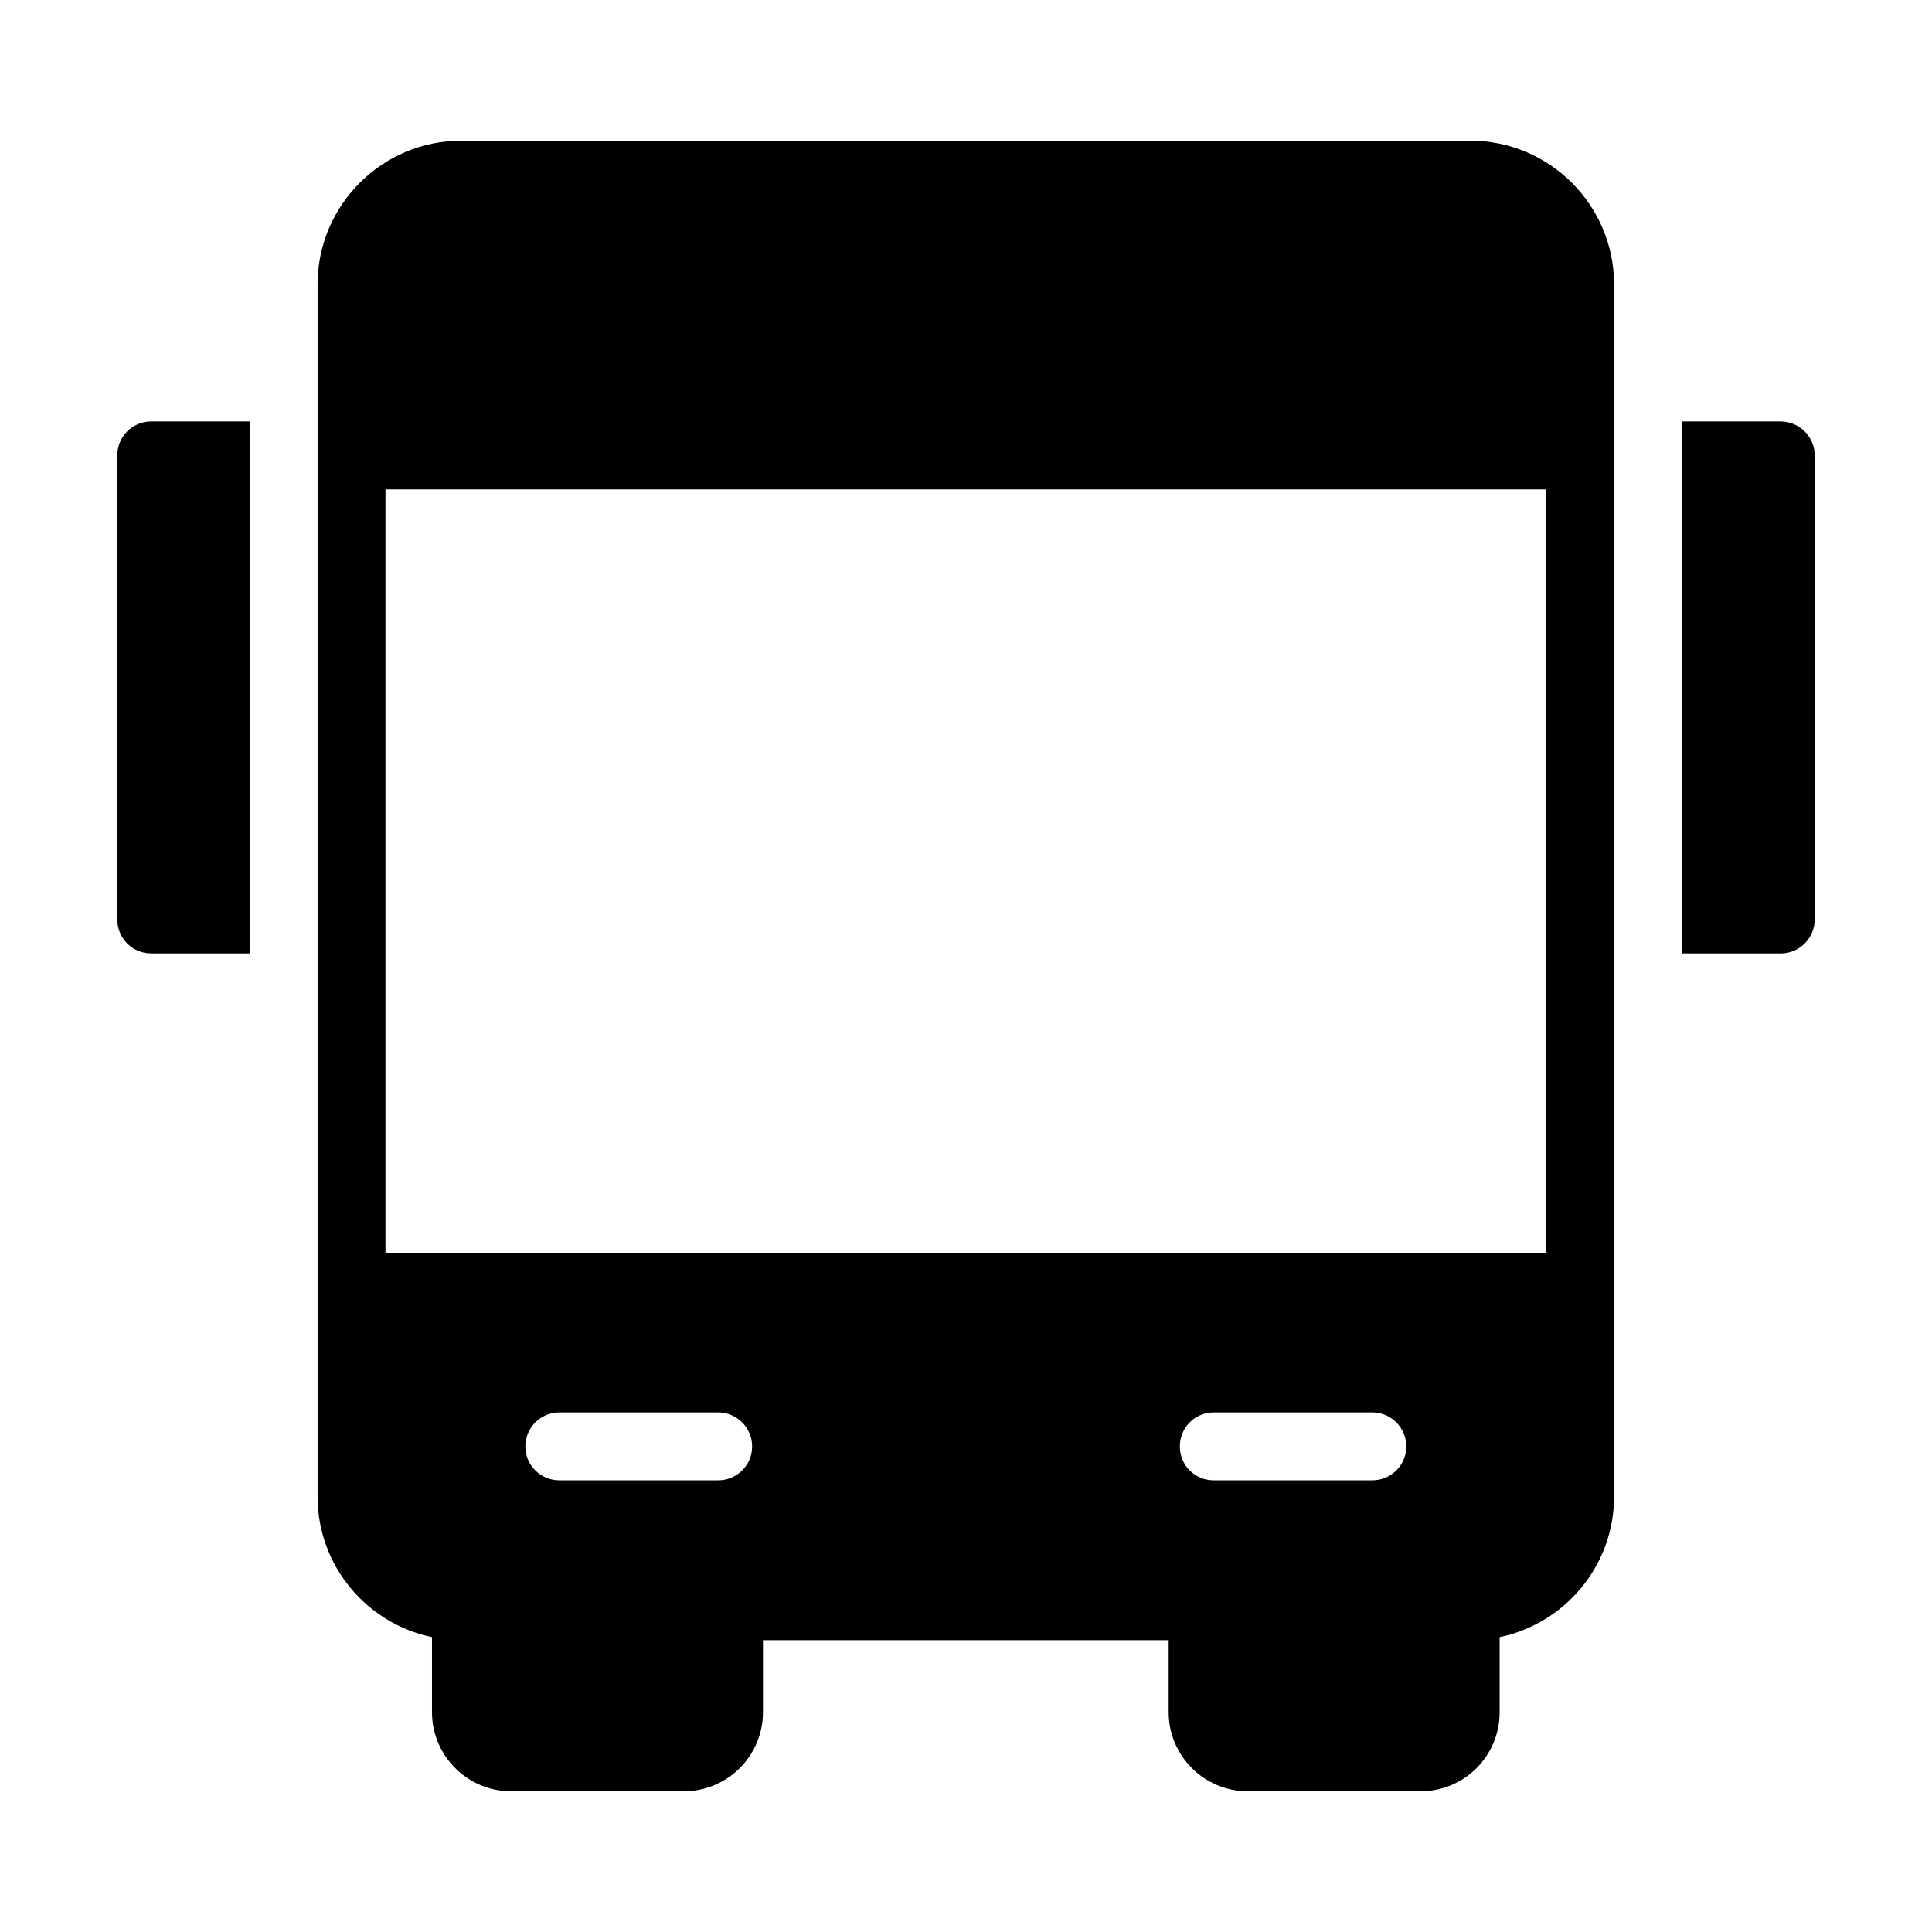
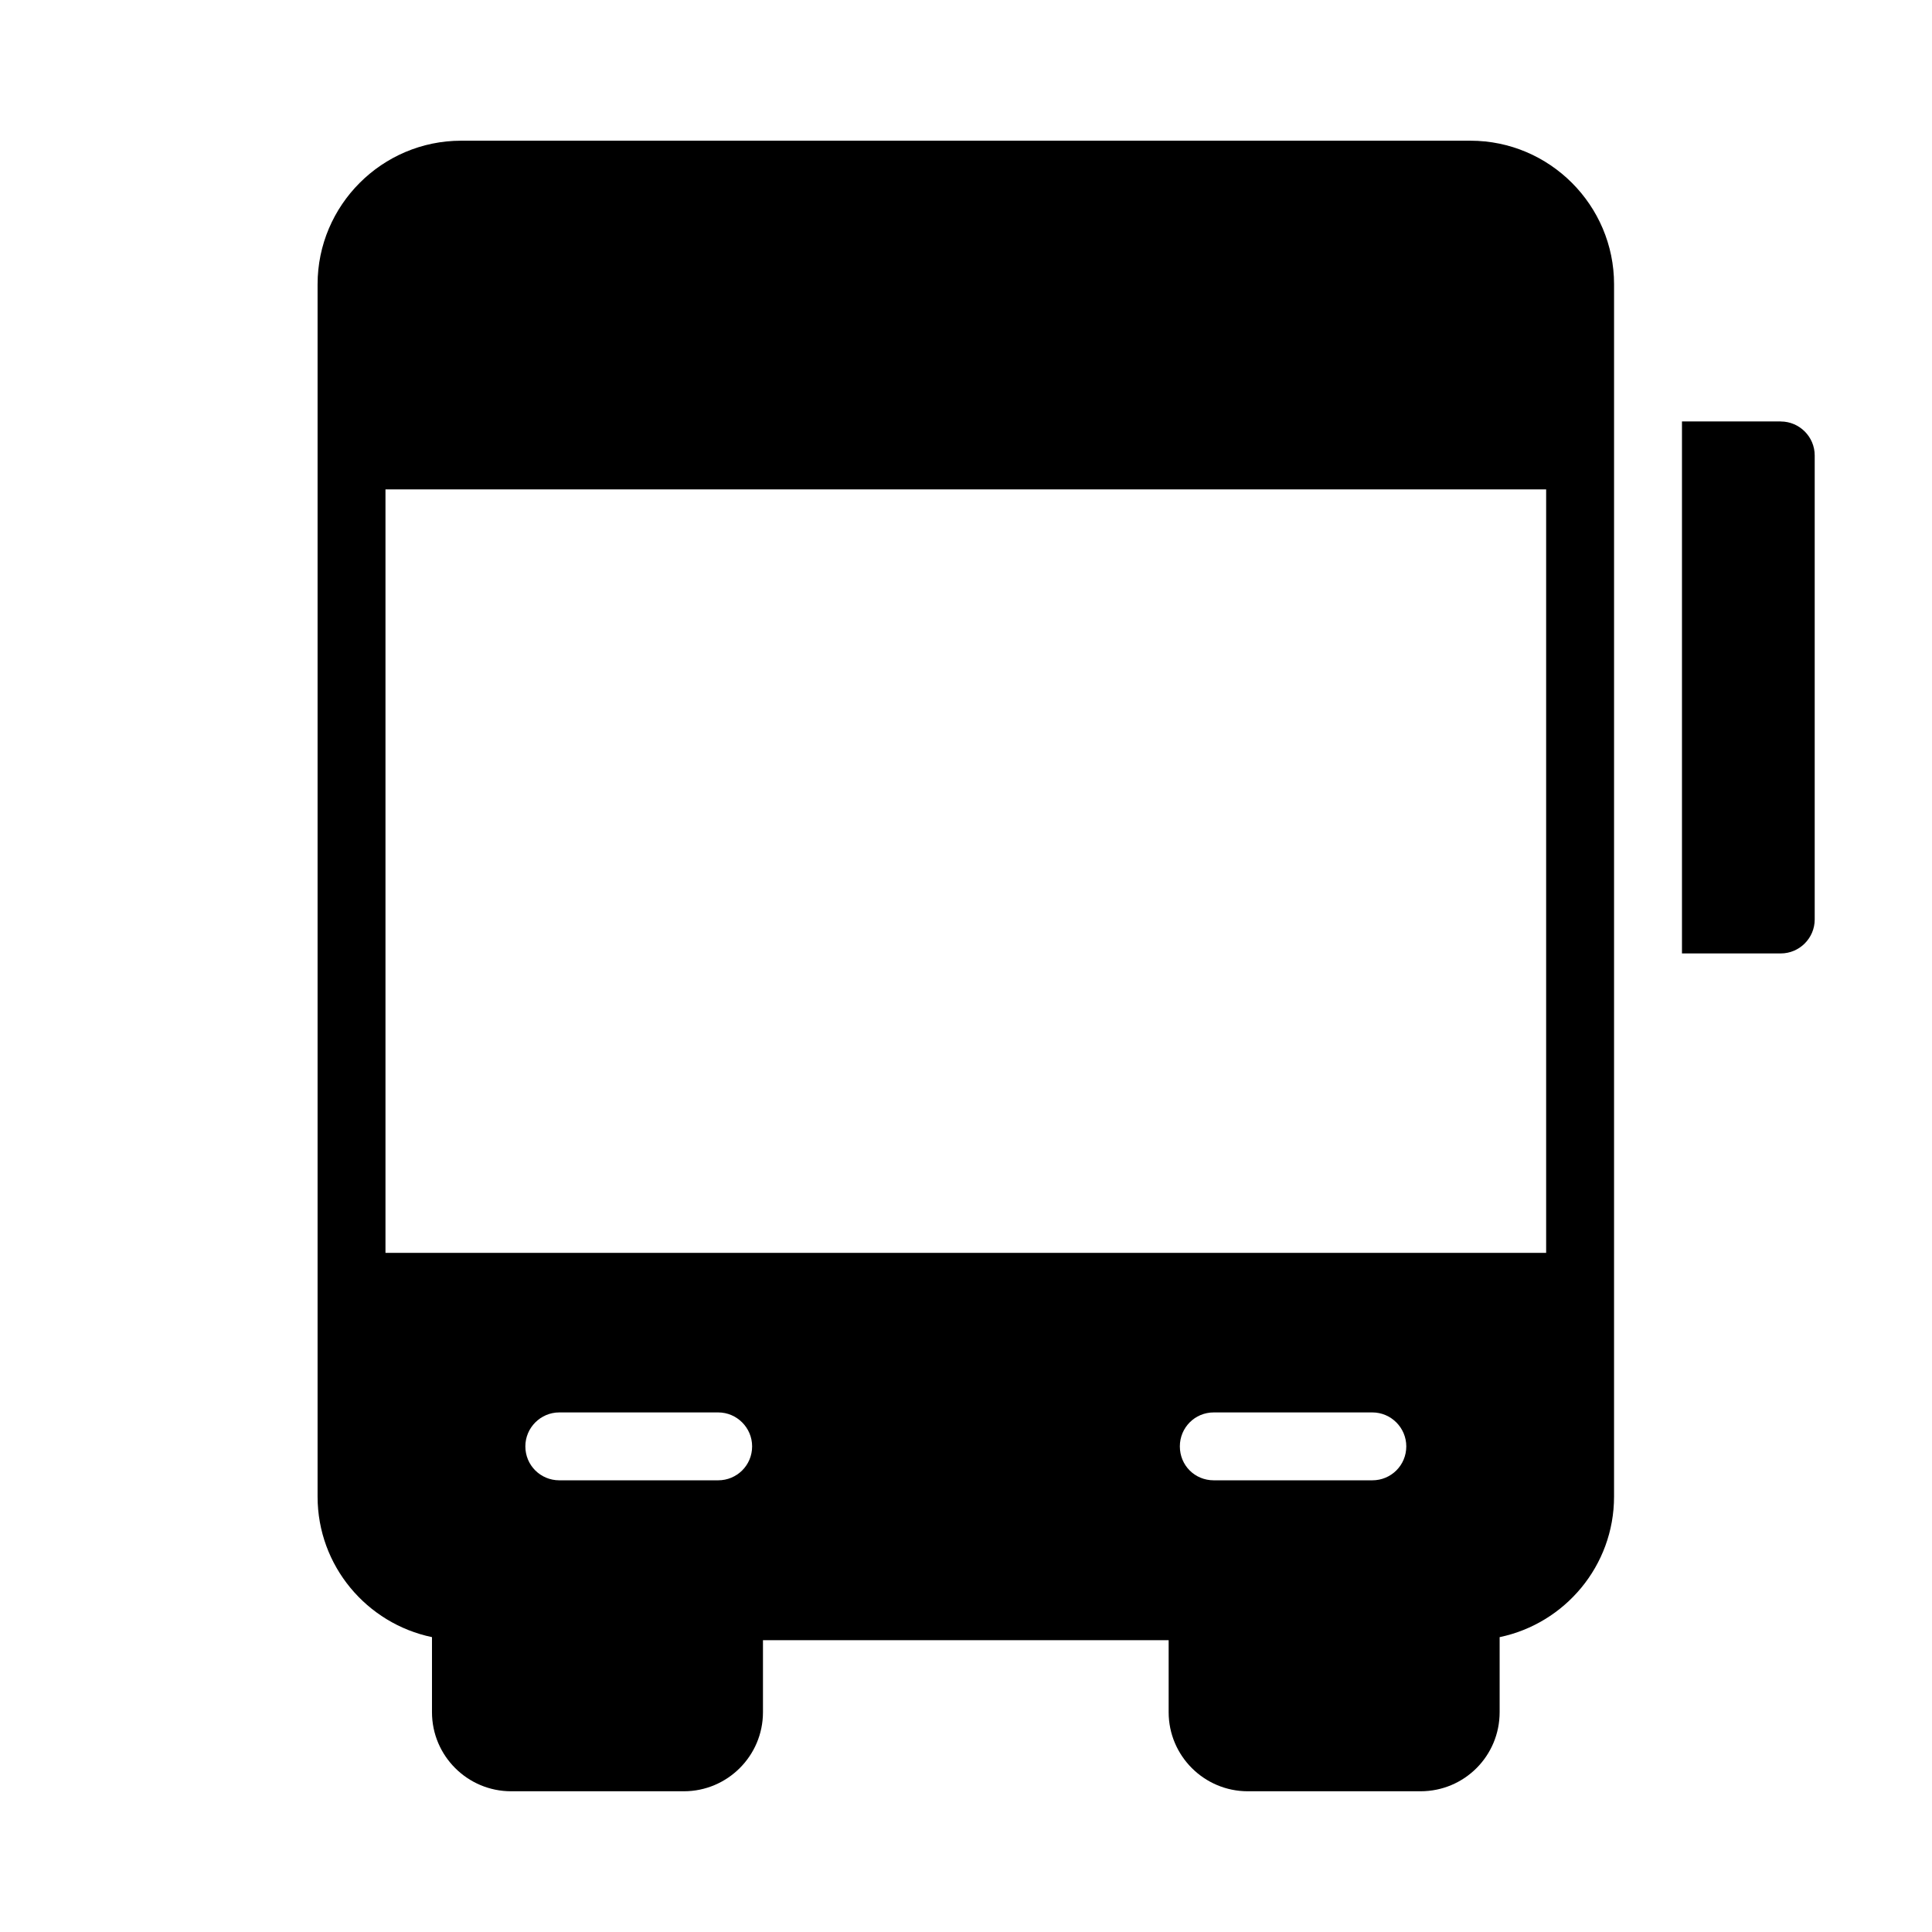
<svg xmlns="http://www.w3.org/2000/svg" fill="#000000" width="800px" height="800px" version="1.1" viewBox="144 144 512 512">
  <g>
    <path d="m258.48 577.86v19.883c0 11.605 9.445 20.961 20.961 20.961h45.793c11.516 0 20.961-9.355 20.961-20.961v-19.074h107.51v19.074c0 11.605 9.445 20.961 20.961 20.961h45.793c11.605 0 20.961-9.355 20.961-20.961v-19.883c17.273-3.598 30.32-18.895 30.32-37.246l0.004-321.27c0-20.961-17.094-38.055-38.055-38.055h-267.47c-20.961 0-38.055 17.094-38.055 38.055v321.27c0 18.352 13.043 33.645 30.316 37.242zm75.844-41.562h-42.105c-4.949 0-8.996-3.957-8.996-8.996 0-4.949 4.047-8.996 8.996-8.996h42.105c4.949 0 8.996 4.047 8.996 8.996 0 5.039-4.051 8.996-8.996 8.996zm173.36 0h-42.016c-5.039 0-8.996-3.957-8.996-8.996 0-4.949 3.957-8.996 8.996-8.996h42.016c4.949 0 8.996 4.047 8.996 8.996 0 5.039-4.047 8.996-8.996 8.996zm-261.53-262.61h307.59v202.33h-307.59z" />
    <path d="m615.92 255.69h-26.18v140.98h26.18c4.949 0 8.996-4.047 8.996-8.996v-122.98c0-4.945-4.051-8.996-8.996-8.996z" />
-     <path d="m184.08 396.67h26.09v-140.98h-26.09c-5.039 0-8.996 4.047-8.996 8.996v122.98c-0.004 4.949 3.957 8.996 8.996 8.996z" />
  </g>
</svg>